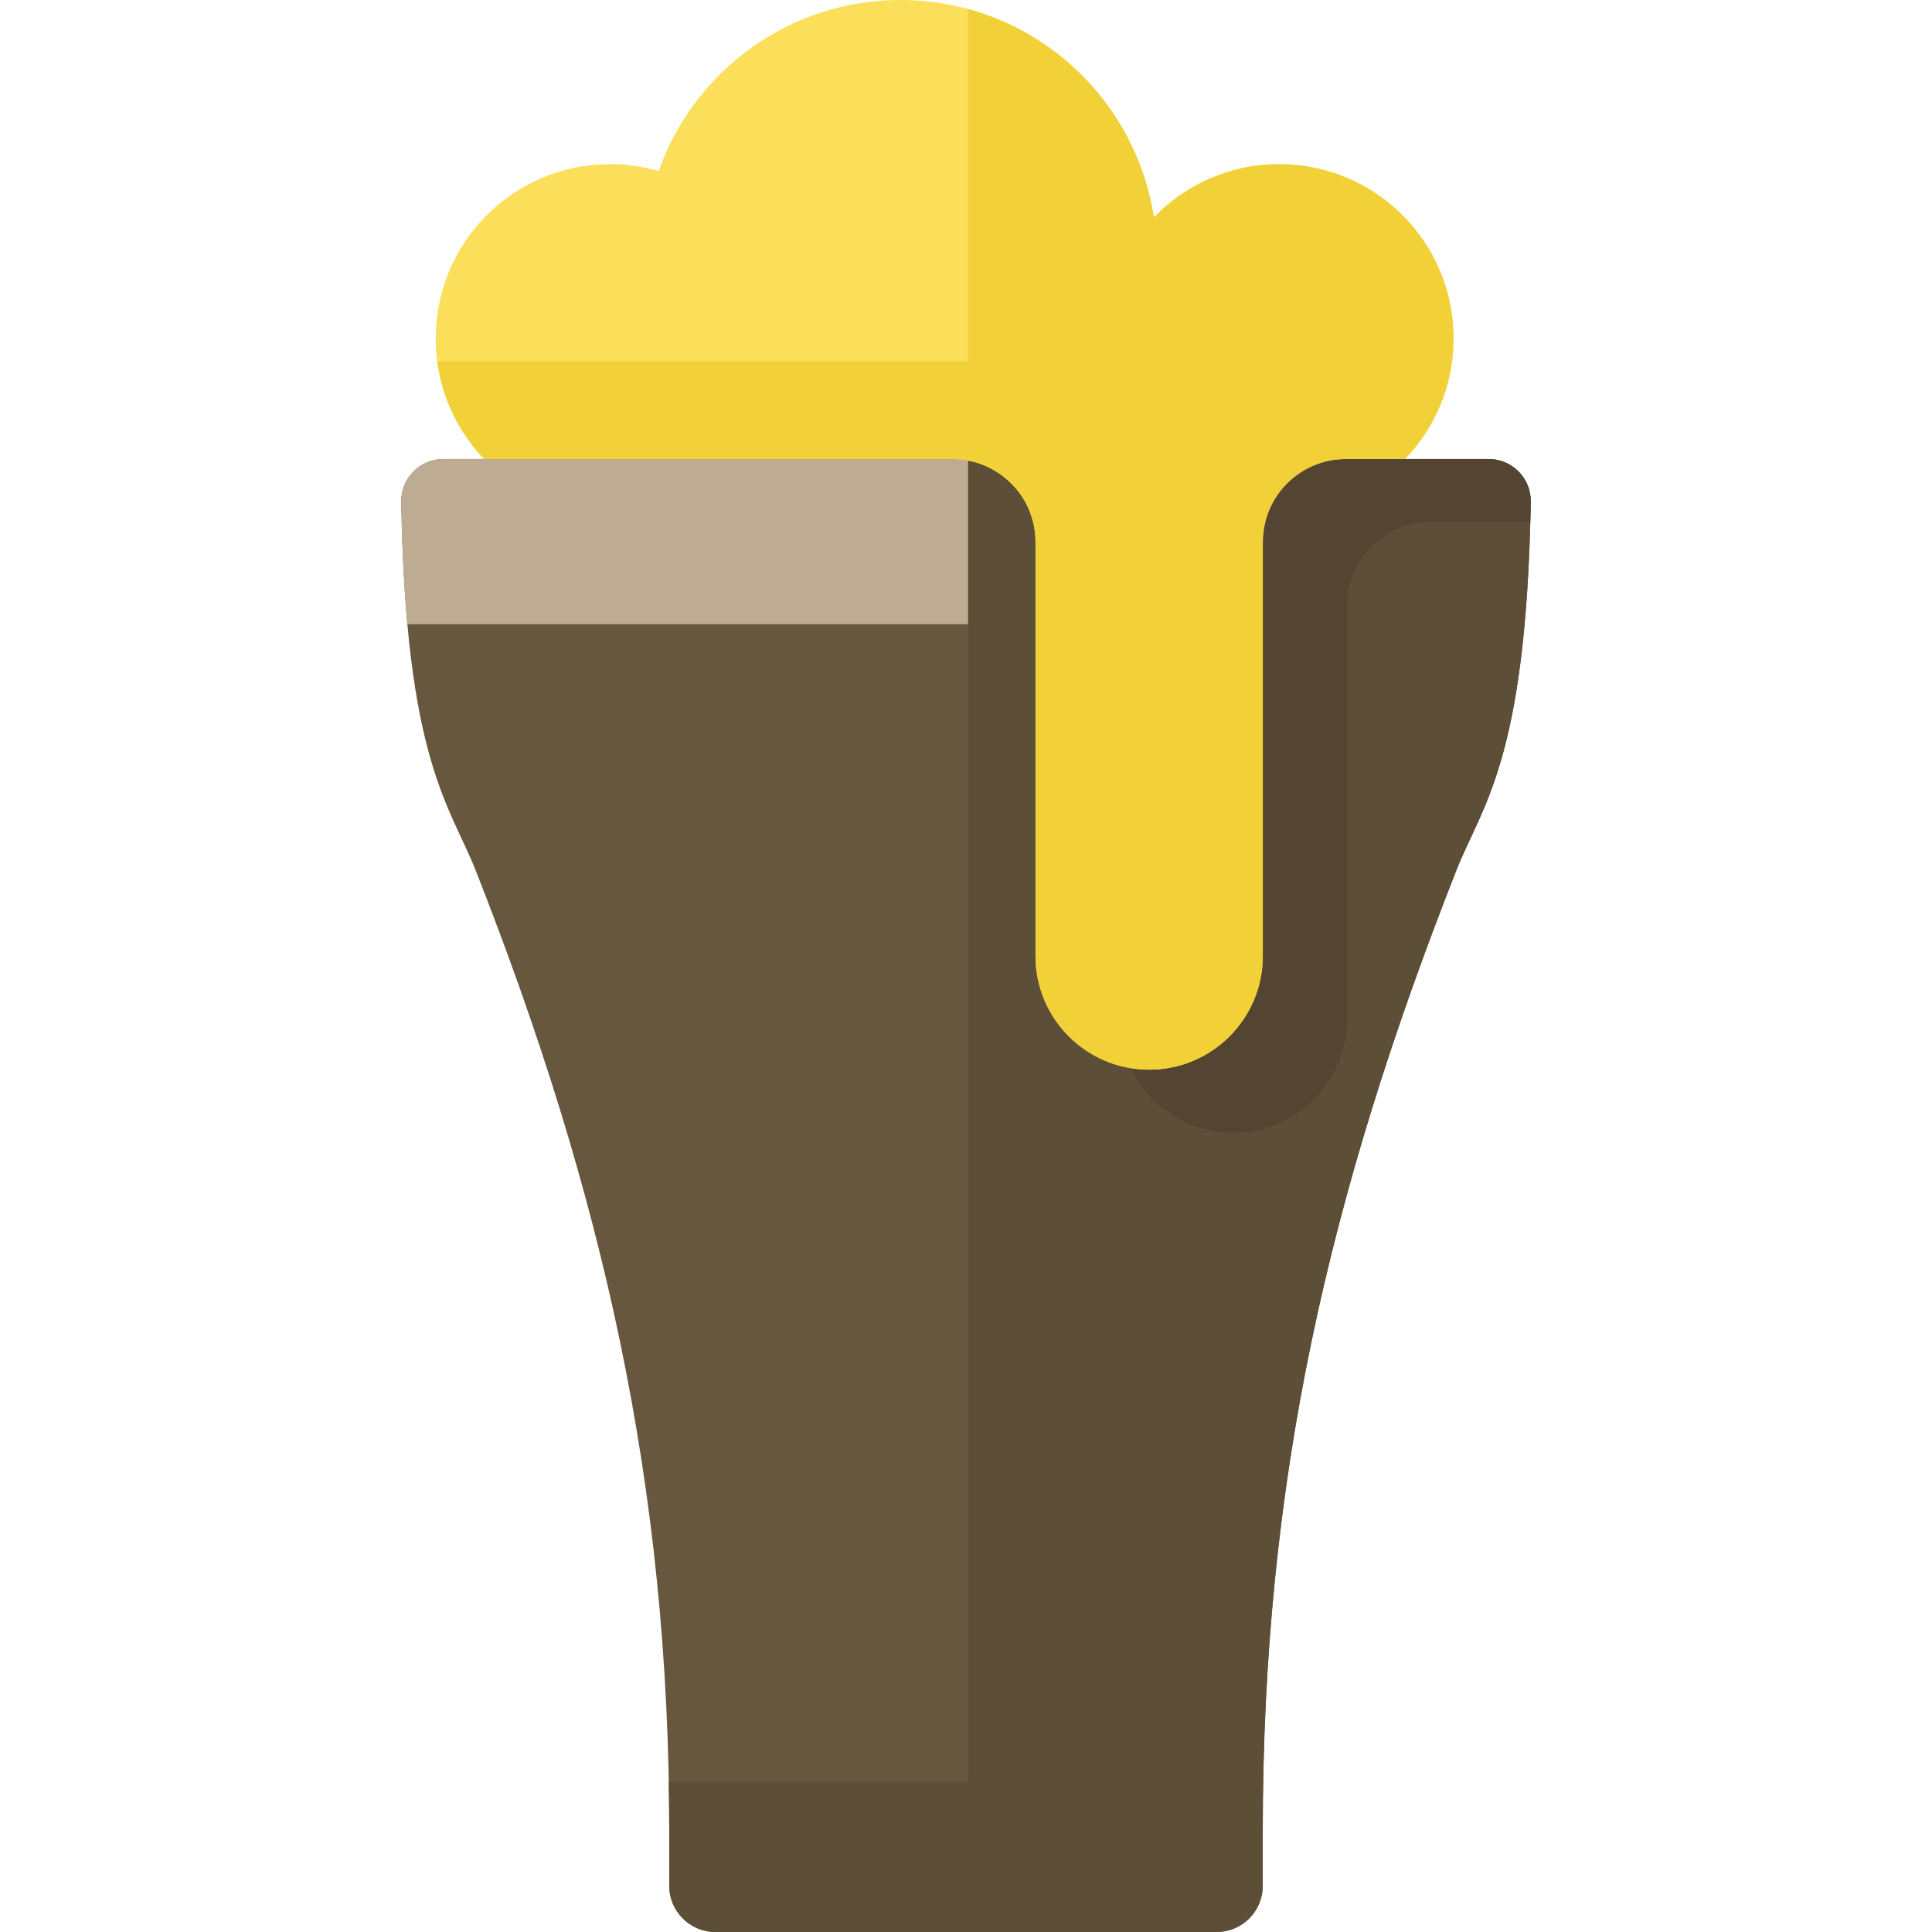
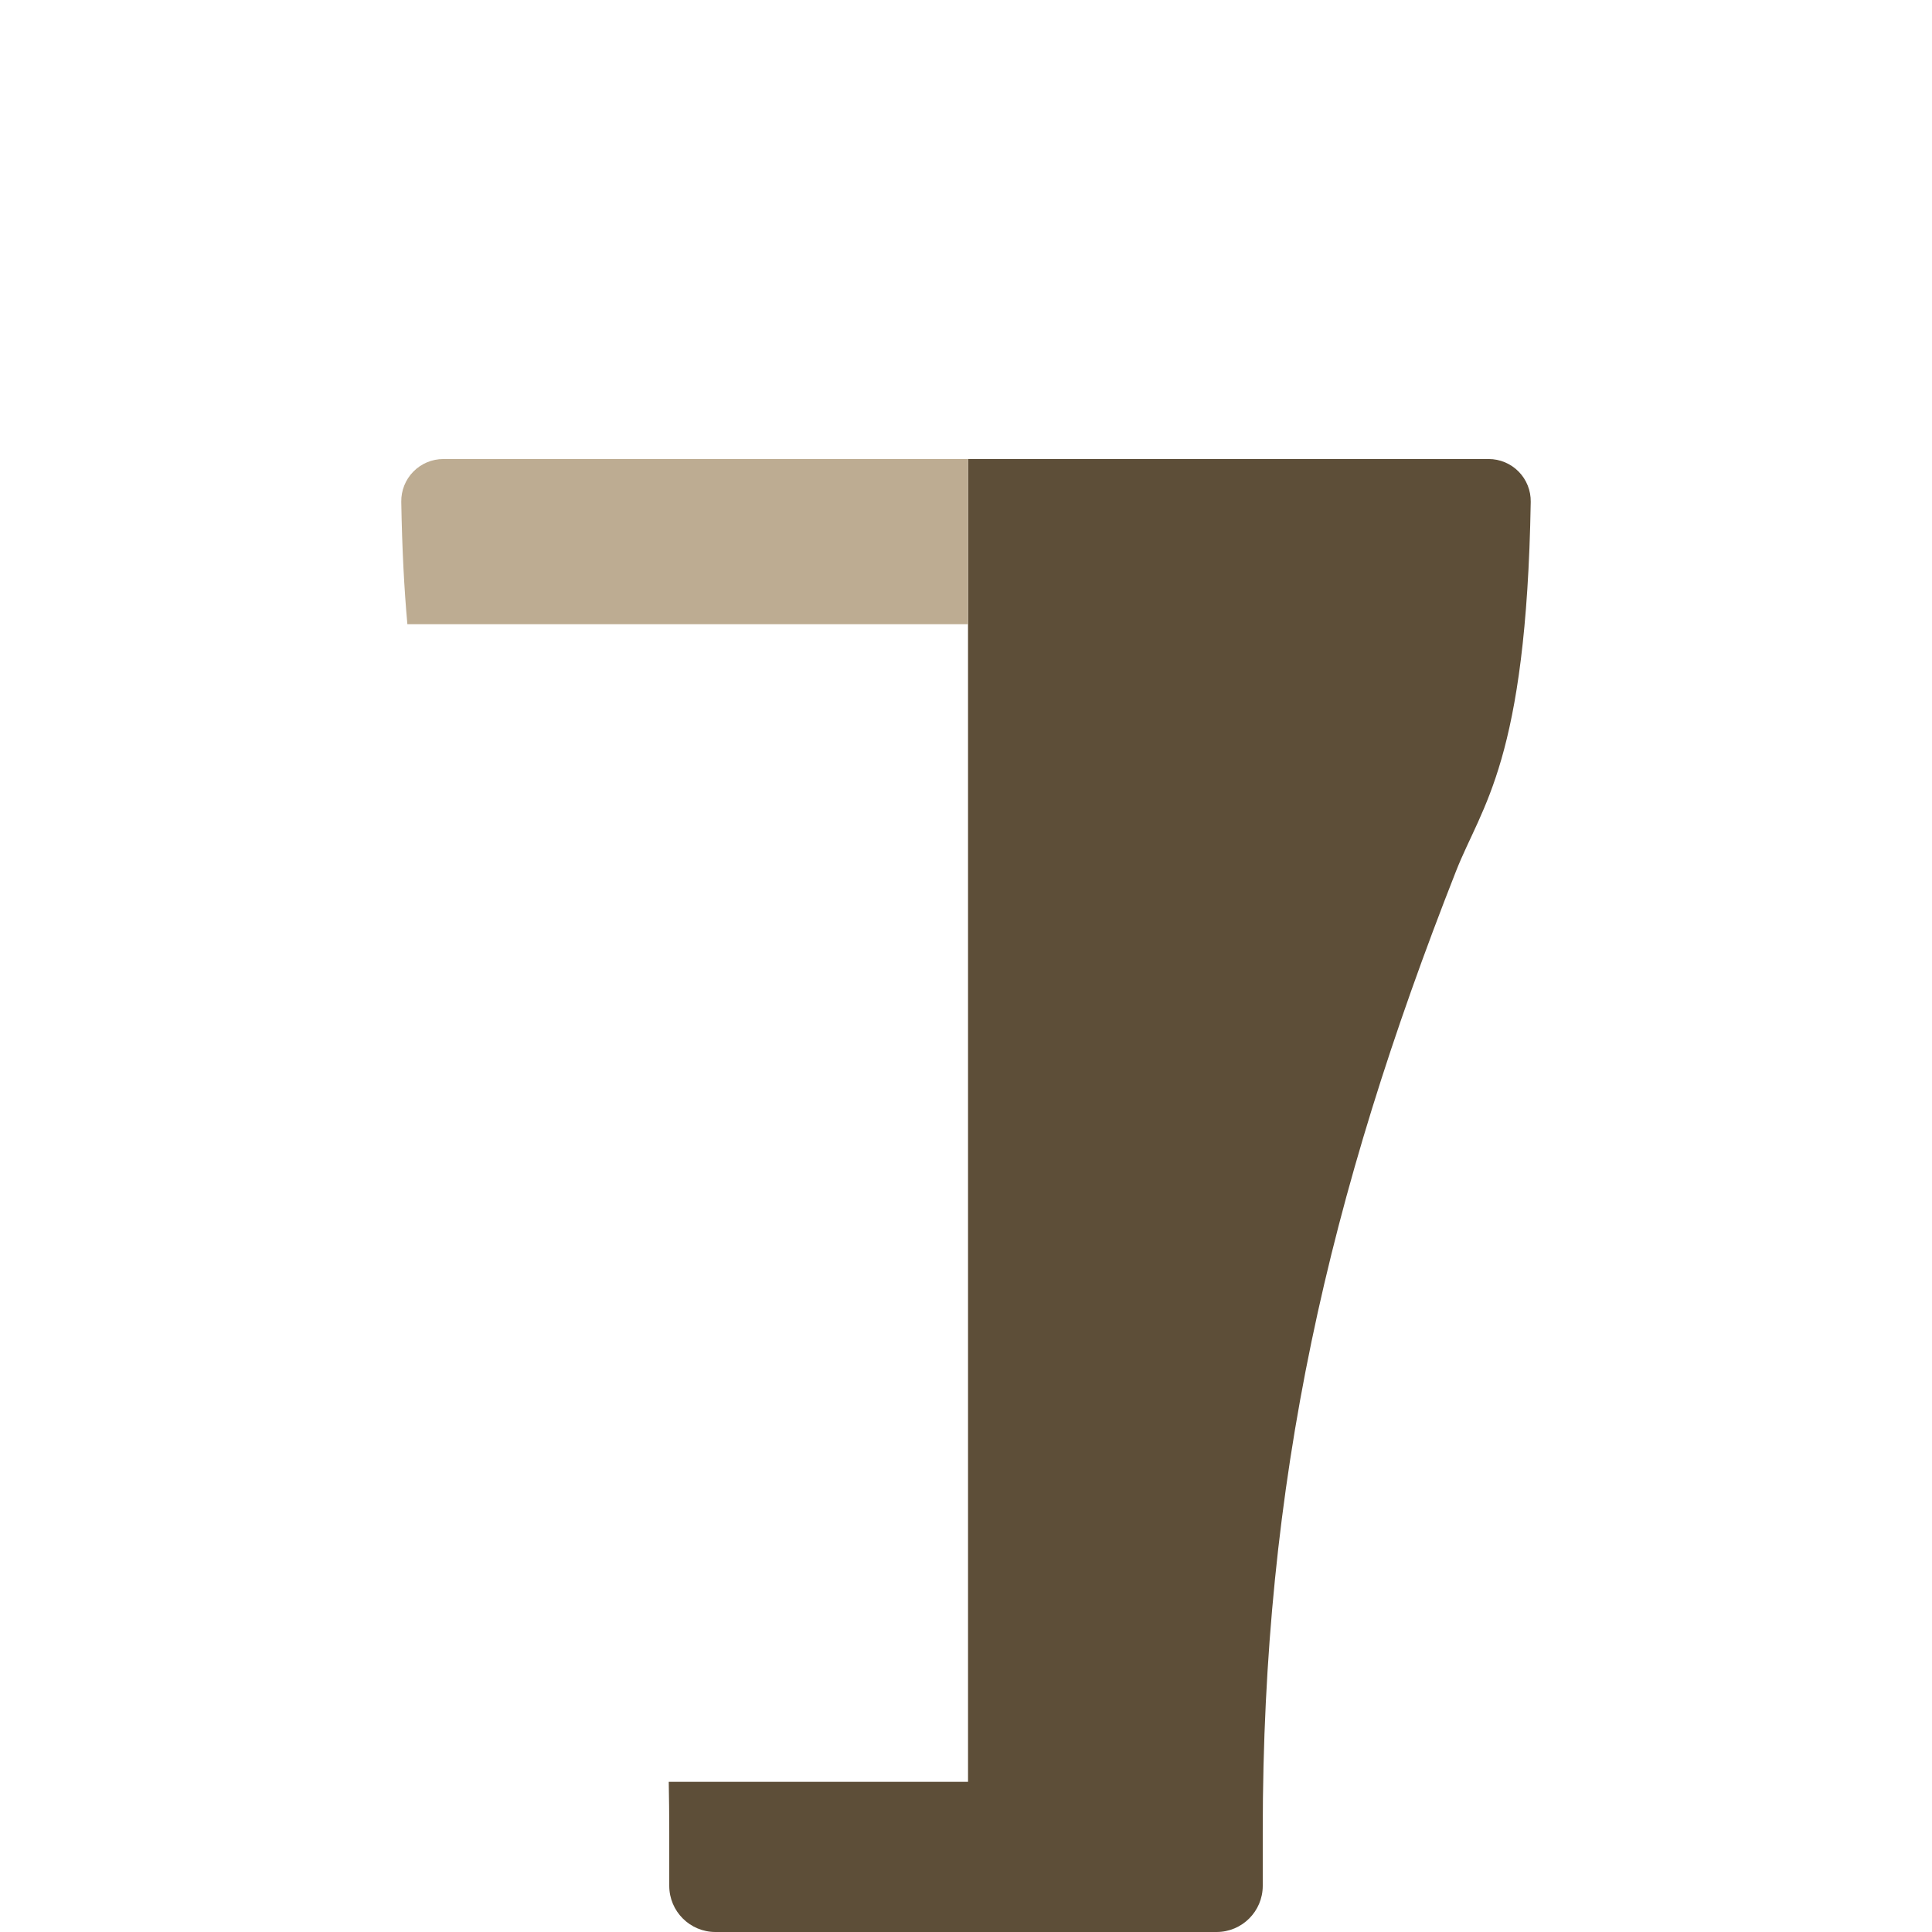
<svg xmlns="http://www.w3.org/2000/svg" height="800px" width="800px" version="1.1" id="Layer_1" viewBox="0 0 512 512" xml:space="preserve">
-   <path style="fill:#67573E;" d="M405.658,132.996c0.05-2.992-1.102-5.879-3.2-8.013c-2.097-2.134-4.965-3.339-7.957-3.339H117.498  c-2.993,0-5.861,1.203-7.958,3.337c-2.098,2.135-3.25,5.022-3.199,8.015c1.165,68.708,12.964,80.495,19.788,97.844  c33.558,85.303,51.23,162.669,51.23,254.335v14.584c0,6.76,5.479,12.24,12.24,12.24h132.803c6.759,0,12.238-5.479,12.238-12.238  v-14.583c0-92.554,17.345-168.208,51.23-254.337C392.696,213.491,404.494,201.703,405.658,132.996z" />
  <path style="fill:#5D4E38;" d="M402.459,124.983c-2.097-2.134-4.965-3.339-7.957-3.339H256.539V512h65.863  c6.759,0,12.238-5.479,12.238-12.238v-14.584c0-92.554,17.346-168.208,51.23-254.337c6.825-17.35,18.624-29.137,19.789-97.844  C405.71,130.004,404.556,127.117,402.459,124.983z" />
  <path style="fill:#BDAC92;" d="M106.341,132.996c0.214,12.599,0.786,23.277,1.619,32.433H256.54v-43.785H117.498  c-2.993,0-5.861,1.203-7.958,3.337C107.442,127.116,106.289,130.003,106.341,132.996z" />
  <path style="fill:#5D4E38;" d="M177.359,485.176v14.584c0,6.76,5.481,12.24,12.24,12.24h105.984v-39.801H177.226  C177.306,476.497,177.359,480.815,177.359,485.176z" />
-   <path style="fill:#534532;" d="M296.734,160.379v109.707c0,16.634,13.485,30.118,30.118,30.118s30.117-13.485,30.117-30.118V160.379  c0-12.151,9.851-22.002,22.002-22.002h26.571c0.046-1.757,0.086-3.544,0.117-5.381c0.05-2.992-1.103-5.879-3.2-8.013  c-2.097-2.134-4.965-3.339-7.957-3.339H278.849v17.131C289.031,140.705,296.734,149.636,296.734,160.379z" />
-   <path style="fill:#FBDE59;" d="M385.199,89.69c0-25.508-20.679-46.186-46.186-46.186c-13.053,0-24.833,5.424-33.233,14.13  C300.816,25.002,272.639,0,238.621,0c-29.596,0-54.759,18.932-64.074,45.342c-4.094-1.188-8.418-1.838-12.894-1.838  c-25.508,0-46.186,20.677-46.186,46.186c0,12.405,4.899,23.657,12.856,31.954h124.098c12.151,0,22.002,9.85,22.002,22.002v109.707  c0,16.634,13.485,30.118,30.118,30.118s30.117-13.485,30.117-30.118V143.646c0-12.151,9.85-22.002,22.002-22.002h15.683  C380.3,113.347,385.199,102.093,385.199,89.69z" />
  <g>
-     <path style="fill:#F2D138;" d="M339.014,43.503c-13.053,0-24.833,5.424-33.233,14.13c-4.059-26.681-23.641-48.252-49.243-55.235   v119.645c10.18,1.93,17.884,10.861,17.884,21.603v109.707c0,16.634,13.485,30.118,30.118,30.118s30.117-13.486,30.117-30.119   V143.646c0-12.151,9.851-22.002,22.002-22.002h15.683c7.957-8.297,12.856-19.551,12.856-31.954   C385.199,64.182,364.522,43.503,339.014,43.503z" />
-     <path style="fill:#F2D138;" d="M286.1,95.708h-170.23c1.305,10.005,5.806,19.004,12.455,25.936h124.096   c6.603,0,12.512,2.924,16.544,7.53h17.136V95.708H286.1z" />
-   </g>
+     </g>
</svg>